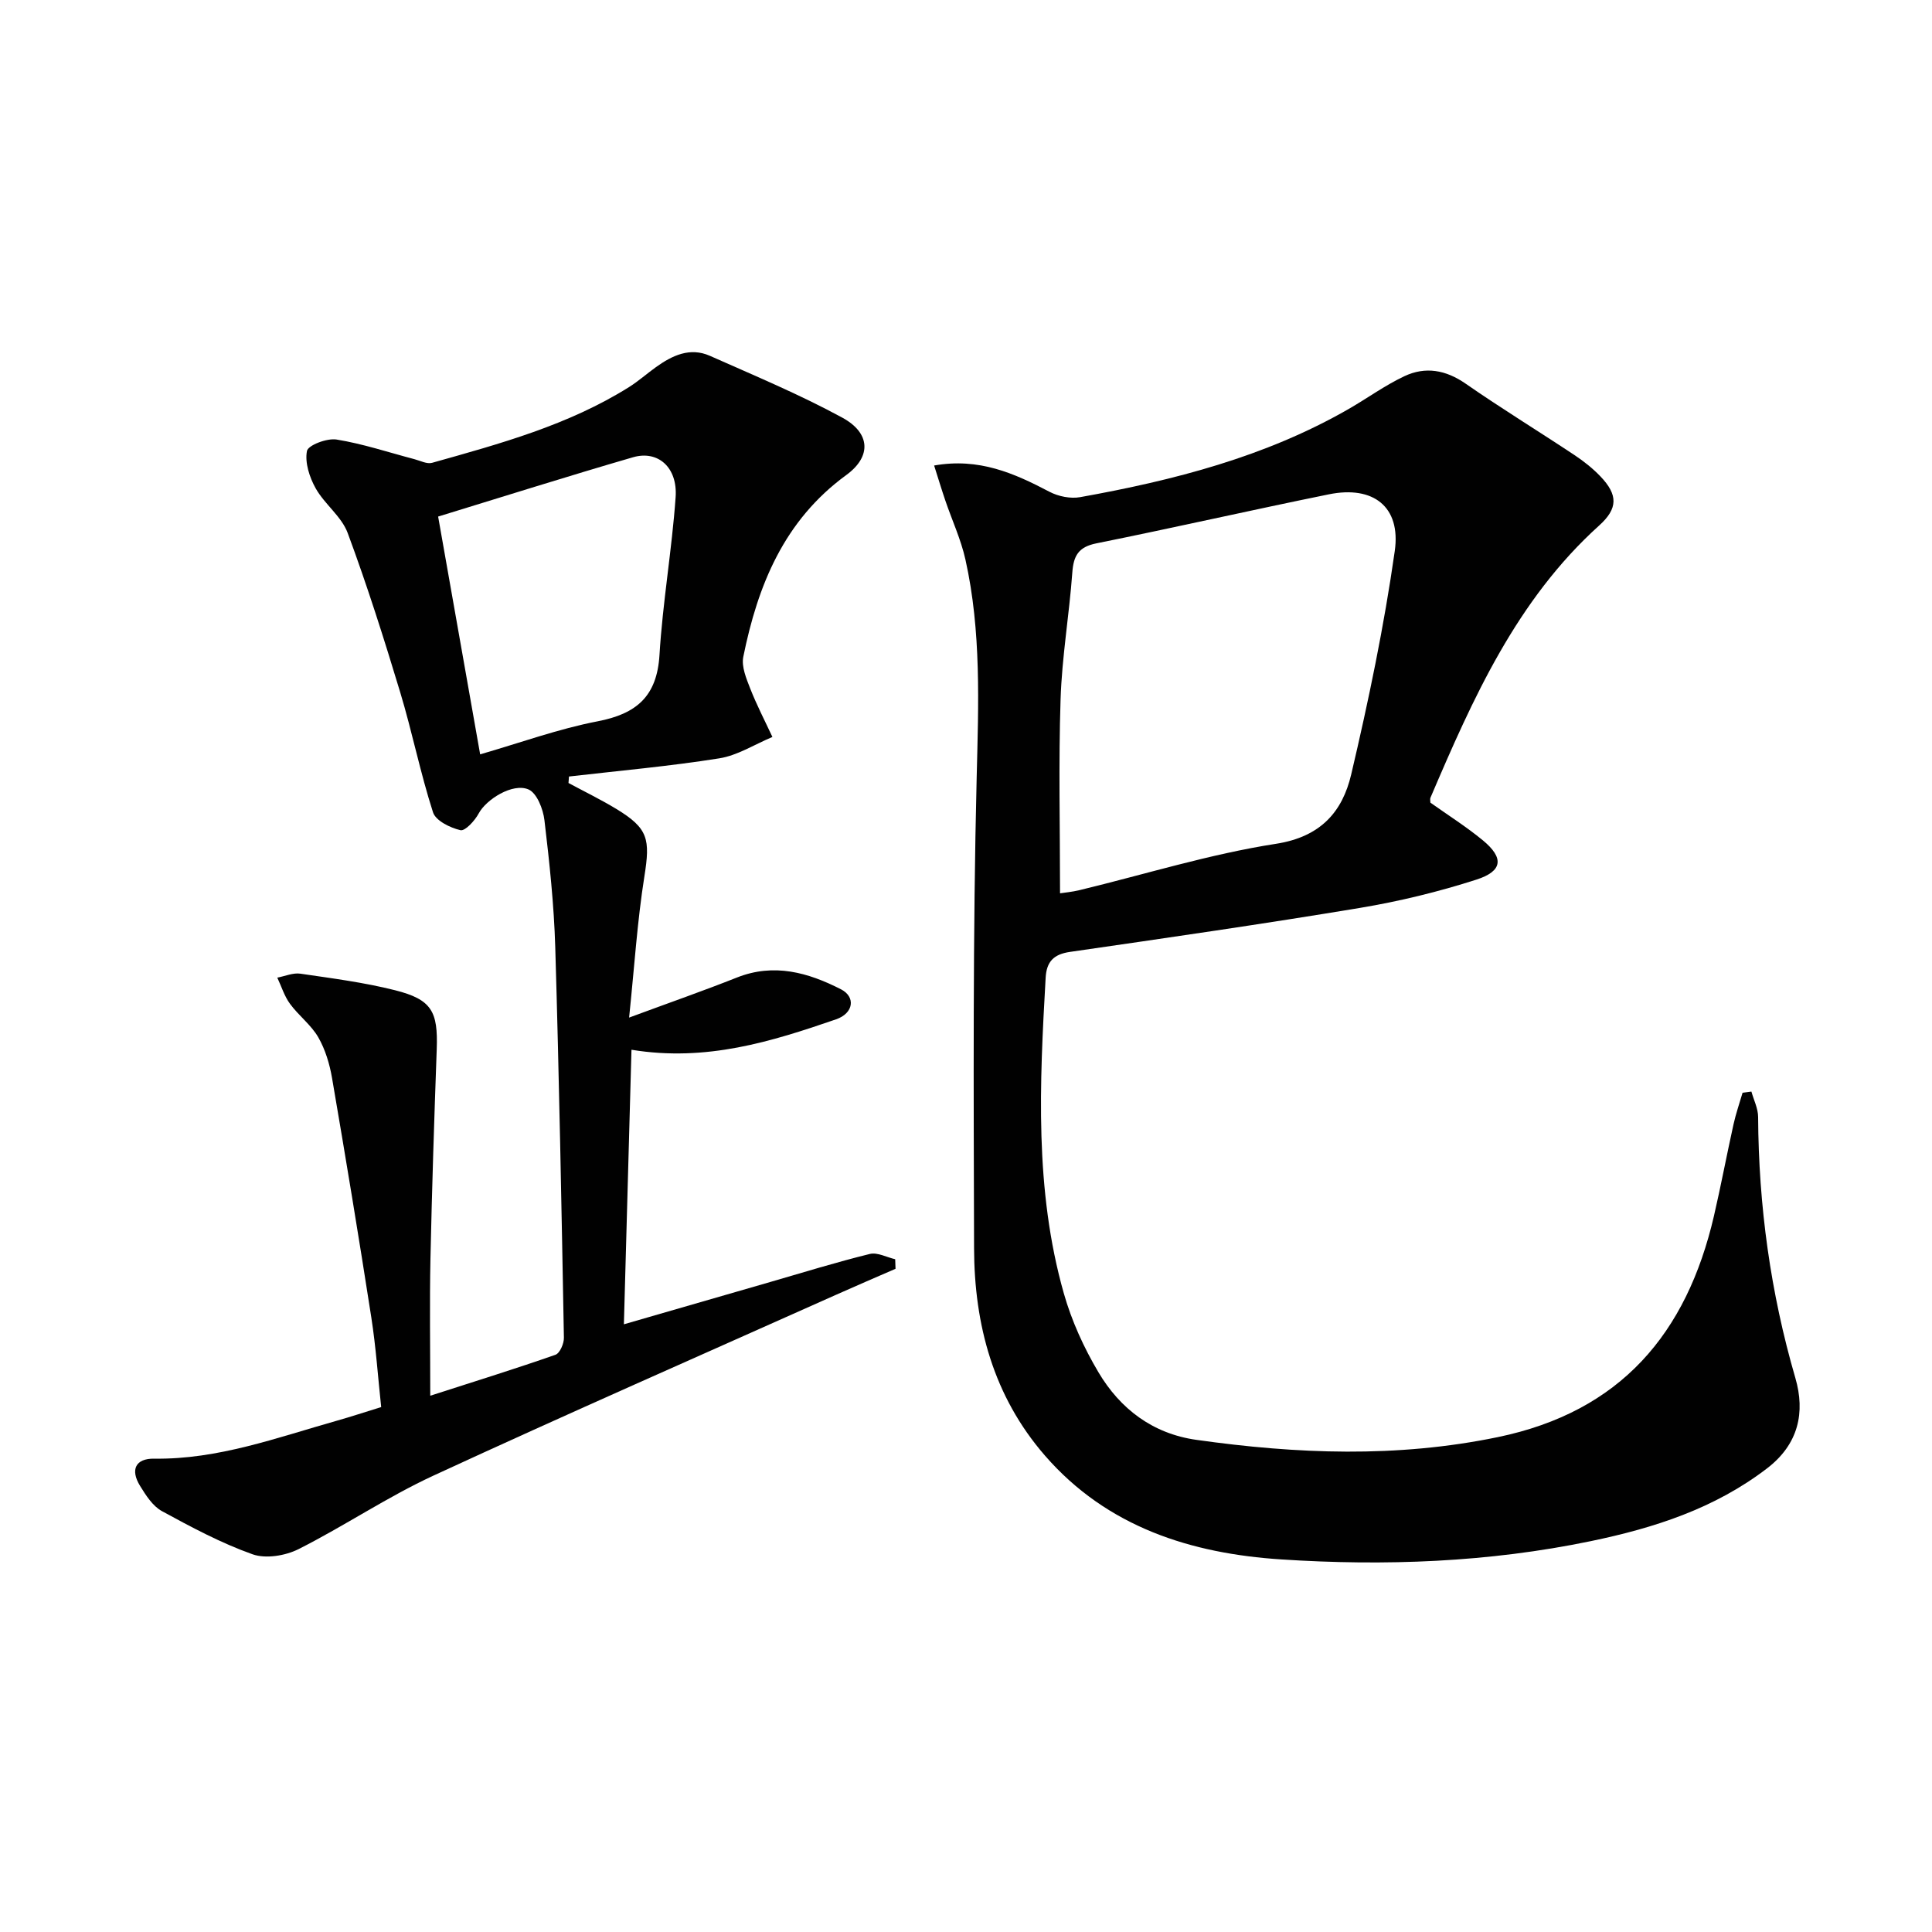
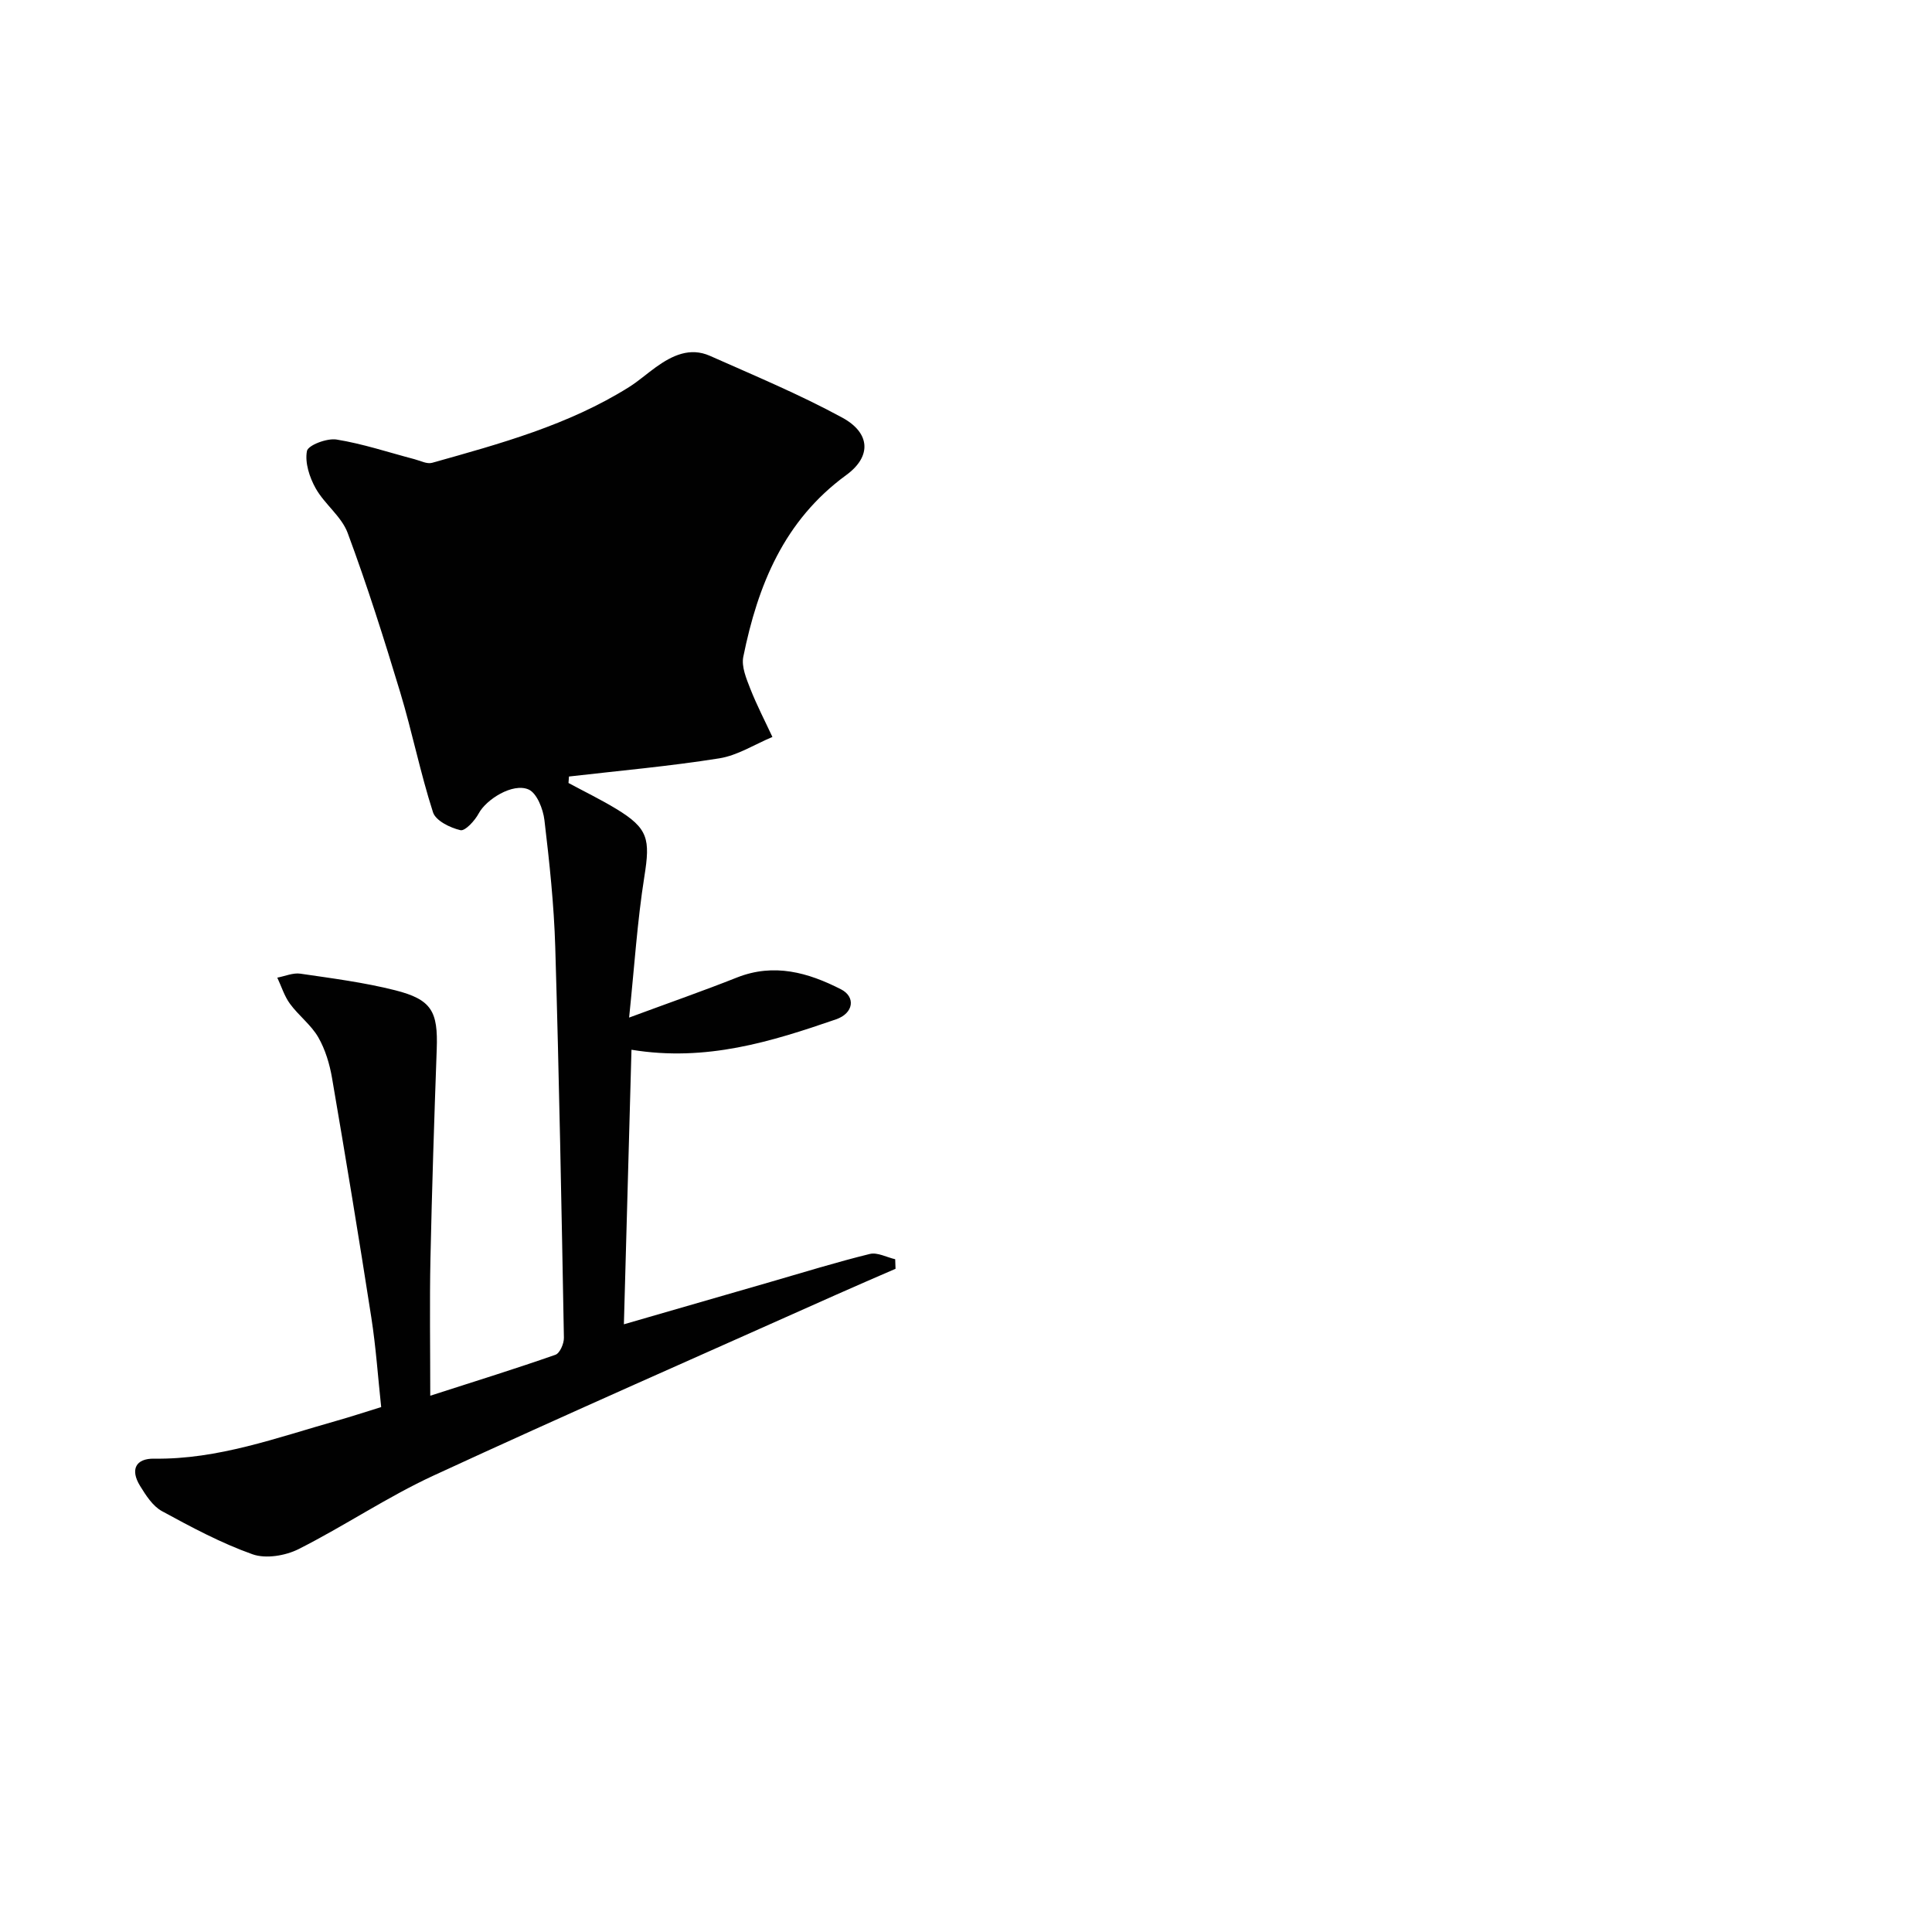
<svg xmlns="http://www.w3.org/2000/svg" enable-background="new 0 0 400 400" viewBox="0 0 400 400">
  <g fill="#010101">
-     <path d="m362.61 226c.49 1.75 1.38 3.5 1.39 5.26.1 18.37 2.56 36.35 7.71 54.04 2.07 7.12.67 13.7-5.85 18.7-10.87 8.34-23.41 12.36-36.52 15.08-21.17 4.39-42.66 5.18-64.08 3.78-18.62-1.21-36.02-6.66-48.91-21.49-10.69-12.3-14.64-27.09-14.68-42.95-.09-32.49-.26-64.98.54-97.45.37-15.18.99-30.23-2.33-45.13-.93-4.17-2.78-8.14-4.16-12.21-.78-2.29-1.48-4.61-2.32-7.25 9.28-1.65 16.6 1.61 23.89 5.44 1.83.96 4.35 1.47 6.35 1.11 19.36-3.48 38.31-8.33 55.56-18.24 3.88-2.23 7.54-4.91 11.58-6.81 4.34-2.04 8.55-1.3 12.66 1.55 7.37 5.12 15.04 9.81 22.51 14.77 1.93 1.28 3.79 2.75 5.38 4.41 3.68 3.84 3.68 6.66-.26 10.21-17.08 15.42-26.13 35.79-34.91 56.34-.12.28-.01.66-.01 1.02 3.63 2.58 7.44 4.98 10.88 7.82 4.36 3.61 4.12 6.35-1.34 8.11-7.86 2.53-15.97 4.5-24.11 5.86-19.97 3.32-40.01 6.21-60.05 9.11-3.39.49-4.85 2.02-5.04 5.34-1.24 21.93-2.33 43.89 3.76 65.35 1.61 5.68 4.15 11.26 7.17 16.34 4.5 7.59 11.23 12.71 20.24 13.99 20.82 2.94 41.53 3.76 62.4-.55 25.51-5.27 39.14-21.47 44.79-45.78 1.46-6.3 2.65-12.66 4.05-18.97.49-2.22 1.24-4.37 1.88-6.56.6-.08 1.21-.16 1.83-.24zm-143.14-41.05c.88-.14 2.49-.28 4.05-.66 13.54-3.27 26.94-7.46 40.66-9.59 9.29-1.44 13.76-6.67 15.57-14.35 3.6-15.29 6.81-30.72 9.02-46.26 1.31-9.21-4.48-13.6-13.61-11.75-16.09 3.27-32.1 6.92-48.19 10.16-3.71.75-4.71 2.58-4.96 6.05-.64 8.77-2.15 17.49-2.43 26.26-.43 13.25-.11 26.52-.11 40.14z" />
-     <path d="m117.7 162.11c3.3 1.78 6.69 3.42 9.9 5.37 6.64 4.03 7.04 6.25 5.81 13.99-1.47 9.25-2.06 18.65-3.16 29.21 8.46-3.13 15.46-5.57 22.34-8.3 7.67-3.03 14.72-1.03 21.52 2.44 3.08 1.57 2.64 4.96-1.01 6.22-13.38 4.61-26.87 8.84-42.36 6.3-.52 18.73-1.03 37.4-1.57 56.84 10.68-3.09 20.5-5.93 30.31-8.76 6.85-1.98 13.67-4.1 20.6-5.8 1.57-.39 3.5.69 5.26 1.09.02.66.04 1.32.07 1.98-4.16 1.81-8.33 3.6-12.47 5.45-27.76 12.41-55.6 24.62-83.2 37.37-9.6 4.44-18.47 10.45-27.93 15.22-2.73 1.37-6.78 2.04-9.52 1.07-6.5-2.31-12.68-5.62-18.77-8.94-1.9-1.04-3.32-3.27-4.52-5.22-2.07-3.35-.94-5.7 2.92-5.64 13.23.19 25.43-4.36 37.86-7.87 2.87-.81 5.7-1.75 9.14-2.81-.66-6.11-1.08-12.36-2.04-18.53-2.57-16.54-5.3-33.07-8.13-49.57-.5-2.92-1.4-5.93-2.86-8.47-1.49-2.57-4.07-4.49-5.85-6.92-1.17-1.59-1.77-3.6-2.63-5.42 1.6-.3 3.27-1.05 4.79-.82 6.56.96 13.18 1.81 19.6 3.43 7.59 1.92 8.9 4.39 8.62 12.2-.52 14.45-.99 28.91-1.3 43.37-.19 9.12-.04 18.25-.04 28.38 9.66-3.11 17.84-5.65 25.92-8.48.91-.32 1.78-2.32 1.75-3.53-.49-26.95-.99-53.9-1.79-80.84-.26-8.79-1.2-17.57-2.24-26.31-.27-2.3-1.56-5.6-3.29-6.36-3.29-1.43-8.79 2.09-10.31 4.95-.8 1.5-2.82 3.71-3.79 3.48-2.13-.49-5.12-1.96-5.68-3.7-2.63-8.16-4.31-16.63-6.79-24.84-3.35-11.09-6.85-22.15-10.88-33-1.27-3.42-4.77-5.94-6.62-9.23-1.28-2.28-2.27-5.33-1.81-7.73.23-1.21 4.15-2.7 6.13-2.38 5.45.88 10.76 2.66 16.13 4.07 1.21.32 2.59 1.05 3.65.75 14.07-3.95 28.2-7.8 40.76-15.67 1.96-1.23 3.71-2.8 5.6-4.15 3.37-2.41 7.03-4.16 11.16-2.33 9.22 4.1 18.57 7.99 27.41 12.8 5.81 3.16 6.11 8.03.81 11.89-12.89 9.41-18.31 22.82-21.31 37.63-.41 2.03.63 4.5 1.44 6.58 1.34 3.41 3.04 6.68 4.59 10.01-3.67 1.53-7.21 3.83-11.02 4.43-10.31 1.64-20.73 2.56-31.1 3.76-.04.46-.07.9-.1 1.34zm-18.29-5.93c8.38-2.42 16.22-5.28 24.32-6.84 8.06-1.55 12.29-5.17 12.81-13.74.66-10.91 2.57-21.75 3.34-32.66.44-6.17-3.65-9.77-8.82-8.27-13.6 3.95-27.11 8.23-40.35 12.28 2.9 16.4 5.77 32.65 8.7 49.23z" />
+     <path d="m117.7 162.11c3.3 1.78 6.69 3.42 9.9 5.37 6.64 4.03 7.04 6.25 5.81 13.99-1.47 9.25-2.06 18.65-3.16 29.21 8.46-3.13 15.46-5.57 22.34-8.3 7.67-3.03 14.72-1.03 21.52 2.44 3.08 1.57 2.64 4.96-1.01 6.22-13.38 4.61-26.87 8.84-42.36 6.3-.52 18.73-1.03 37.4-1.57 56.84 10.68-3.09 20.5-5.93 30.31-8.76 6.85-1.98 13.67-4.1 20.6-5.8 1.57-.39 3.5.69 5.26 1.09.02.66.04 1.32.07 1.98-4.16 1.81-8.33 3.6-12.47 5.45-27.76 12.41-55.6 24.62-83.2 37.37-9.6 4.44-18.47 10.45-27.93 15.22-2.73 1.37-6.78 2.04-9.52 1.07-6.5-2.31-12.68-5.62-18.77-8.94-1.9-1.04-3.32-3.27-4.52-5.22-2.07-3.35-.94-5.7 2.92-5.64 13.23.19 25.43-4.36 37.86-7.87 2.87-.81 5.7-1.75 9.14-2.81-.66-6.11-1.08-12.36-2.04-18.53-2.57-16.54-5.3-33.07-8.13-49.57-.5-2.92-1.4-5.93-2.86-8.47-1.49-2.57-4.07-4.49-5.85-6.92-1.17-1.59-1.77-3.6-2.63-5.42 1.6-.3 3.27-1.05 4.79-.82 6.56.96 13.18 1.81 19.6 3.43 7.59 1.92 8.9 4.39 8.62 12.2-.52 14.45-.99 28.91-1.3 43.37-.19 9.12-.04 18.25-.04 28.38 9.66-3.11 17.84-5.65 25.92-8.48.91-.32 1.78-2.32 1.75-3.53-.49-26.95-.99-53.9-1.79-80.84-.26-8.79-1.2-17.57-2.24-26.31-.27-2.3-1.56-5.6-3.29-6.36-3.29-1.43-8.79 2.09-10.31 4.95-.8 1.5-2.82 3.71-3.79 3.48-2.13-.49-5.12-1.96-5.68-3.7-2.63-8.16-4.31-16.63-6.79-24.84-3.35-11.09-6.85-22.15-10.88-33-1.27-3.42-4.77-5.94-6.62-9.23-1.28-2.28-2.27-5.33-1.81-7.73.23-1.21 4.15-2.7 6.13-2.38 5.45.88 10.76 2.66 16.13 4.07 1.21.32 2.59 1.05 3.65.75 14.07-3.95 28.2-7.8 40.76-15.67 1.96-1.23 3.71-2.8 5.6-4.15 3.37-2.41 7.03-4.16 11.16-2.33 9.22 4.1 18.57 7.99 27.41 12.8 5.81 3.16 6.11 8.03.81 11.89-12.89 9.41-18.31 22.82-21.31 37.63-.41 2.03.63 4.5 1.44 6.58 1.34 3.41 3.04 6.68 4.59 10.01-3.67 1.53-7.21 3.83-11.02 4.43-10.31 1.64-20.73 2.56-31.1 3.76-.04.46-.07.9-.1 1.34zm-18.29-5.93z" />
  </g>
</svg>